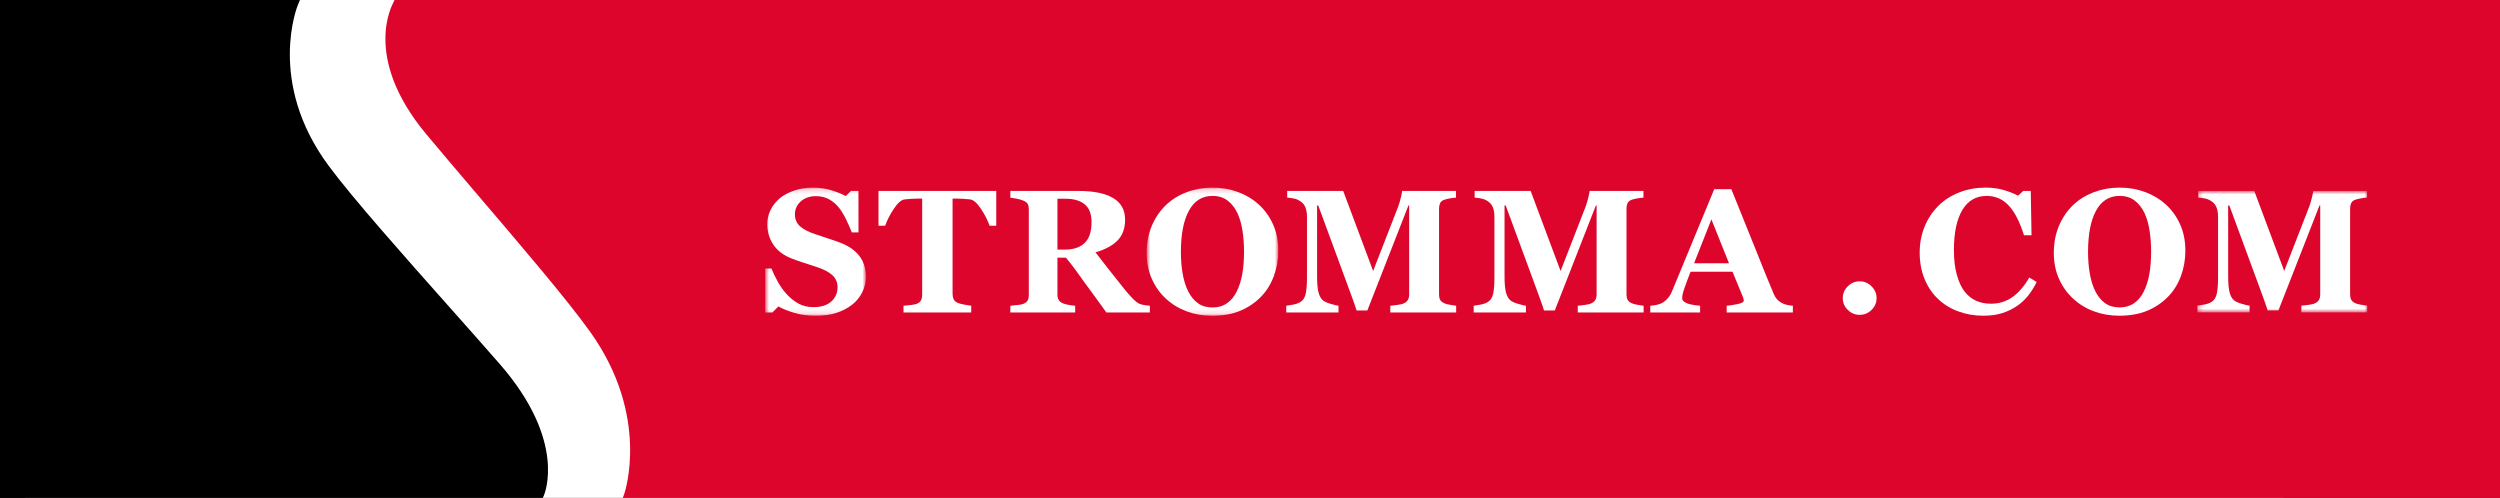
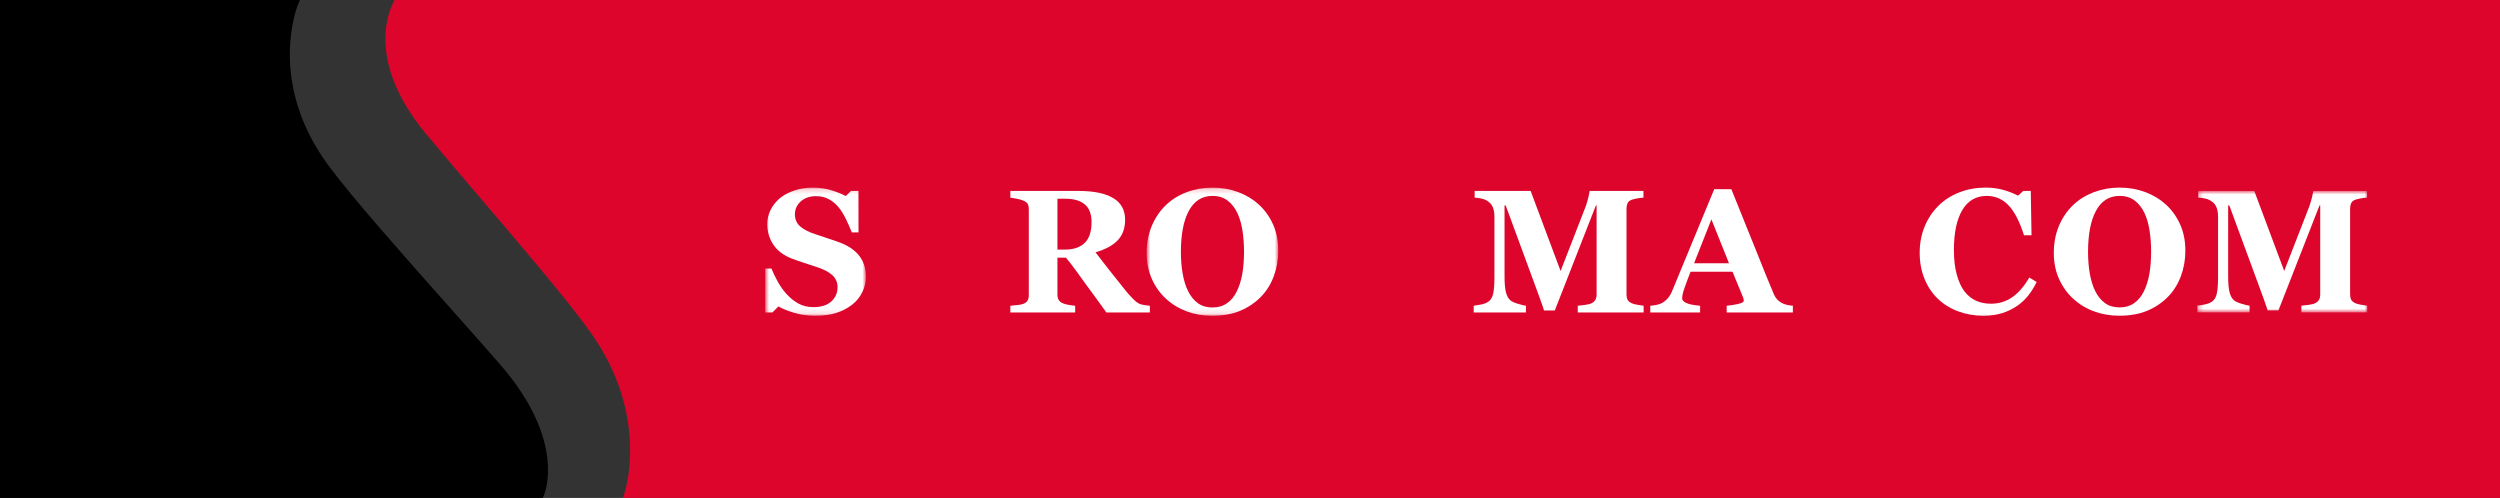
<svg xmlns="http://www.w3.org/2000/svg" xmlns:xlink="http://www.w3.org/1999/xlink" width="482px" height="96px" viewBox="0 0 482 96" version="1.1">
  <rect x="0" y="0" width="482" height="96" fill="#333333" stroke="none" />
  <title>Page 1</title>
  <desc>Created with Sketch.</desc>
  <defs>
    <polygon id="path-1" points="0.752 24.882 20.169 24.882 20.169 0.17 0.752 0.17 0.752 24.882" />
    <polygon id="path-3" points="26.148 0.17 0.769 0.17 0.769 24.882 26.148 24.882 26.148 0.17" />
    <polygon id="path-5" points="33.018 24.23 33.018 0.806 0.26 0.806 0.26 24.23 33.018 24.23" />
  </defs>
  <g id="Page-1" stroke="none" stroke-width="1" fill="none" fill-rule="evenodd">
    <g>
-       <polygon id="Fill-1" fill="#FFFFFF" points="4.769 95.994 440.276 95.994 440.276 0.006 4.769 0.006" />
      <g id="Group-6">
        <path d="M120.079,96 L120.39,95.112 C120.442,94.966 125.389,80.264 113.851,64.074 C109.403,57.812 99.856,46.666 91.46,36.834 C88.112,32.904 84.892,29.12 82.138,25.816 C69.798,10.962 75.683,0.828 75.881,0.404 L76.069,0 L482,0 L482,96 L120.079,96 Z" id="Fill-2" fill="#DD052B" />
        <path d="M104.654,96 L0.001,96 L0.001,0 L57.831,0 L57.433,0.94 C57.373,1.086 51.387,15.764 63.337,31.926 C67.969,38.192 77.88,49.34 86.624,59.178 C90.113,63.102 93.475,66.884 96.352,70.184 C109.303,85.04 105.022,95.172 104.833,95.596 L104.654,96 Z" id="Fill-4" fill="#000000" />
      </g>
      <g id="Group-32" transform="translate(146.779, 36)">
        <g id="Group-9">
          <mask id="mask-2" fill="white">
            <use xlink:href="#path-1" />
          </mask>
          <g id="Clip-8" />
          <path d="M10.443,24.882 C9.014,24.882 7.679,24.704 6.44,24.344 C5.2,23.988 4.154,23.566 3.293,23.082 L2.155,24.238 L0.752,24.238 L0.756,15.768 L1.956,15.768 C2.274,16.574 2.682,17.424 3.179,18.316 C3.673,19.21 4.245,20.01 4.896,20.718 C5.566,21.456 6.318,22.056 7.15,22.52 C7.98,22.982 8.952,23.214 10.063,23.214 C11.559,23.214 12.707,22.848 13.506,22.116 C14.304,21.382 14.704,20.46 14.704,19.348 C14.704,18.434 14.366,17.664 13.689,17.044 C13.011,16.422 11.963,15.884 10.542,15.43 C9.617,15.132 8.767,14.856 7.992,14.602 C7.214,14.348 6.486,14.088 5.803,13.822 C4.228,13.194 3.058,12.296 2.296,11.128 C1.528,9.958 1.148,8.654 1.148,7.21 C1.148,6.294 1.345,5.416 1.741,4.574 C2.137,3.732 2.716,2.974 3.474,2.302 C4.202,1.674 5.133,1.162 6.267,0.764 C7.399,0.368 8.634,0.17 9.965,0.17 C11.262,0.17 12.48,0.35 13.612,0.714 C14.748,1.078 15.637,1.44 16.288,1.804 L17.296,0.812 L18.731,0.812 L18.739,8.802 L17.445,8.802 C17.113,7.944 16.727,7.062 16.28,6.164 C15.834,5.266 15.364,4.516 14.869,3.922 C14.33,3.282 13.707,2.772 13.003,2.39 C12.297,2.01 11.471,1.82 10.526,1.82 C9.338,1.82 8.364,2.156 7.612,2.828 C6.858,3.502 6.48,4.332 6.48,5.326 C6.48,6.264 6.808,7.028 7.464,7.624 C8.117,8.218 9.138,8.744 10.526,9.194 C11.34,9.47 12.171,9.746 13.019,10.022 C13.868,10.296 14.62,10.56 15.281,10.816 C16.878,11.432 18.092,12.284 18.922,13.368 C19.753,14.454 20.169,15.802 20.169,17.41 C20.169,18.424 19.932,19.406 19.459,20.354 C18.985,21.302 18.347,22.088 17.543,22.716 C16.662,23.41 15.645,23.944 14.489,24.32 C13.333,24.694 11.984,24.882 10.443,24.882" id="Fill-7" fill="#FFFFFF" mask="url(#mask-2)" />
        </g>
-         <path d="M45.299,7.516 L44.012,7.516 C43.67,6.514 43.123,5.442 42.371,4.298 C41.621,3.154 40.926,2.536 40.288,2.448 C39.936,2.404 39.502,2.364 38.985,2.332 C38.471,2.3 38.026,2.284 37.65,2.284 L36.878,2.284 L36.878,20.656 C36.878,21.052 36.948,21.402 37.091,21.704 C37.234,22.008 37.515,22.246 37.936,22.424 C38.187,22.522 38.579,22.624 39.114,22.728 C39.649,22.832 40.103,22.906 40.477,22.95 L40.477,24.238 L27.416,24.238 L27.416,22.95 C27.736,22.918 28.184,22.872 28.763,22.81 C29.34,22.75 29.734,22.676 29.943,22.588 C30.374,22.412 30.659,22.176 30.802,21.878 C30.945,21.582 31.015,21.23 31.015,20.822 L31.015,2.284 L30.243,2.284 C29.869,2.284 29.423,2.3 28.908,2.332 C28.389,2.364 27.959,2.404 27.605,2.448 C26.968,2.536 26.274,3.154 25.522,4.298 C24.77,5.442 24.223,6.514 23.883,7.516 L22.594,7.516 L22.594,0.814 L45.299,0.814 L45.299,7.516 Z" id="Fill-10" fill="#FFFFFF" />
        <path d="M74.914,24.238 L66.526,24.238 C64.781,21.792 63.421,19.968 62.392,18.56 C61.362,17.15 60.267,15.522 58.736,13.672 L57.094,13.672 L57.094,20.788 C57.094,21.184 57.168,21.52 57.317,21.794 C57.466,22.07 57.747,22.302 58.167,22.488 C58.375,22.576 58.704,22.668 59.149,22.762 C59.595,22.854 60.196,22.918 60.516,22.95 L60.516,24.238 L48.016,24.238 L48.016,22.95 C48.335,22.918 48.88,22.87 49.403,22.81 C49.926,22.75 50.298,22.674 50.519,22.588 C50.937,22.412 51.217,22.188 51.359,21.918 C51.502,21.648 51.574,21.306 51.574,20.888 L51.574,4.364 C51.574,3.966 51.514,3.636 51.394,3.372 C51.271,3.108 50.979,2.876 50.519,2.678 C50.165,2.536 49.749,2.416 49.272,2.314 C48.794,2.216 48.291,2.144 48.016,2.102 L48.016,0.814 L61.159,0.814 C64.099,0.814 66.331,1.272 67.855,2.192 C69.381,3.11 70.141,4.5 70.141,6.36 C70.141,8 69.671,9.318 68.73,10.314 C67.789,11.31 66.355,12.088 64.431,12.65 C65.177,13.618 66.051,14.74 67.047,16.018 C68.042,17.292 69.079,18.598 70.159,19.93 C70.499,20.36 70.963,20.884 71.555,21.506 C72.142,22.128 72.662,22.51 73.115,22.654 C73.366,22.73 73.69,22.796 74.082,22.852 C74.47,22.906 74.749,22.94 74.914,22.95 L74.914,24.238 Z M63.671,6.822 C63.671,5.26 63.232,4.118 62.356,3.396 C61.481,2.676 60.236,2.314 58.618,2.314 L57.094,2.314 L57.094,12.122 L58.568,12.122 C60.186,12.122 61.441,11.698 62.332,10.85 C63.224,10.004 63.671,8.66 63.671,6.822 L63.671,6.822 Z" id="Fill-12" fill="#FFFFFF" />
        <g id="Group-16" transform="translate(73.527, 0)">
          <mask id="mask-4" fill="white">
            <use xlink:href="#path-3" />
          </mask>
          <g id="Clip-15" />
          <path d="M22.382,3.422 C23.538,4.48 24.453,5.754 25.133,7.252 C25.808,8.75 26.148,10.456 26.148,12.368 C26.148,14.076 25.86,15.698 25.287,17.24 C24.714,18.78 23.89,20.106 22.81,21.218 C21.678,22.372 20.345,23.272 18.815,23.918 C17.285,24.56 15.463,24.882 13.35,24.882 C11.643,24.882 10.03,24.602 8.512,24.04 C6.992,23.478 5.655,22.666 4.499,21.598 C3.355,20.554 2.446,19.28 1.775,17.784 C1.103,16.288 0.769,14.62 0.769,12.782 C0.769,10.868 1.095,9.132 1.75,7.574 C2.404,6.016 3.305,4.682 4.451,3.572 C5.583,2.48 6.93,1.642 8.488,1.052 C10.045,0.466 11.703,0.17 13.467,0.17 C15.216,0.17 16.859,0.456 18.395,1.028 C19.931,1.6 21.26,2.4 22.382,3.422 M18.139,20.19 C18.634,19.188 18.992,18.052 19.213,16.784 C19.432,15.516 19.541,14.084 19.541,12.484 C19.541,11.13 19.444,9.808 19.253,8.524 C19.06,7.242 18.733,6.098 18.272,5.094 C17.798,4.092 17.17,3.286 16.388,2.68 C15.606,2.076 14.631,1.772 13.467,1.772 C11.472,1.772 9.958,2.716 8.925,4.606 C7.889,6.496 7.372,9.168 7.372,12.616 C7.372,14.084 7.485,15.466 7.712,16.768 C7.937,18.068 8.291,19.202 8.778,20.174 C9.272,21.154 9.9,21.918 10.658,22.464 C11.418,23.01 12.355,23.282 13.467,23.282 C14.554,23.282 15.491,23.006 16.274,22.454 C17.054,21.904 17.675,21.15 18.139,20.19" id="Fill-14" fill="#FFFFFF" mask="url(#mask-4)" />
        </g>
-         <path d="M133.969,24.238 L121.272,24.238 L121.272,22.95 C121.644,22.918 122.104,22.864 122.649,22.786 C123.196,22.71 123.566,22.626 123.765,22.538 C124.171,22.374 124.465,22.148 124.64,21.862 C124.817,21.576 124.905,21.212 124.905,20.772 L124.905,3.61 L124.77,3.61 C124.758,3.642 116.846,23.858 116.846,23.858 L114.765,23.858 C114.667,23.494 114.421,22.776 114.031,21.696 C113.639,20.618 113.324,19.754 113.082,19.104 C113.082,19.104 107.402,3.682 107.376,3.61 L107.155,3.61 L107.155,17.254 C107.155,18.62 107.245,19.658 107.426,20.368 C107.607,21.076 107.903,21.596 108.309,21.928 C108.584,22.158 109.077,22.378 109.787,22.588 C110.499,22.796 110.995,22.918 111.283,22.95 L111.283,24.238 L101.209,24.238 L101.209,22.95 C101.485,22.918 101.933,22.842 102.556,22.728 C103.176,22.612 103.686,22.412 104.083,22.126 C104.521,21.816 104.82,21.296 104.975,20.566 C105.128,19.834 105.206,18.79 105.206,17.436 L105.206,5.832 C105.206,5.128 105.118,4.542 104.941,4.074 C104.766,3.606 104.501,3.234 104.149,2.96 C103.709,2.618 103.256,2.398 102.794,2.298 C102.333,2.2 101.865,2.134 101.392,2.102 L101.392,0.814 L112.188,0.814 L117.962,16.248 L122.832,3.722 C122.995,3.26 123.156,2.708 123.311,2.068 C123.463,1.43 123.546,1.012 123.558,0.814 L133.937,0.814 L133.937,2.102 C133.583,2.122 133.215,2.168 132.829,2.234 C132.445,2.298 132.075,2.388 131.723,2.496 C131.295,2.64 131.009,2.866 130.873,3.174 C130.736,3.482 130.668,3.822 130.668,4.196 L130.668,20.788 C130.668,21.184 130.736,21.516 130.873,21.788 C131.009,22.056 131.295,22.29 131.723,22.488 C131.942,22.588 132.304,22.682 132.805,22.768 C133.306,22.856 133.694,22.918 133.969,22.95 L133.969,24.238 Z" id="Fill-17" fill="#FFFFFF" />
        <path d="M170.11,24.238 L157.413,24.238 L157.413,22.95 C157.785,22.918 158.245,22.864 158.79,22.786 C159.337,22.71 159.707,22.626 159.906,22.538 C160.312,22.374 160.606,22.148 160.781,21.862 C160.958,21.576 161.046,21.212 161.046,20.772 L161.046,3.61 L160.911,3.61 C160.899,3.642 152.987,23.858 152.987,23.858 L150.906,23.858 C150.808,23.494 150.562,22.776 150.172,21.696 C149.78,20.618 149.465,19.754 149.223,19.104 C149.223,19.104 143.543,3.682 143.517,3.61 L143.296,3.61 L143.296,17.254 C143.296,18.62 143.386,19.658 143.567,20.368 C143.748,21.076 144.044,21.596 144.45,21.928 C144.725,22.158 145.218,22.378 145.928,22.588 C146.64,22.796 147.136,22.918 147.424,22.95 L147.424,24.238 L137.35,24.238 L137.35,22.95 C137.626,22.918 138.074,22.842 138.697,22.728 C139.317,22.612 139.827,22.412 140.224,22.126 C140.662,21.816 140.961,21.296 141.116,20.566 C141.269,19.834 141.347,18.79 141.347,17.436 L141.347,5.832 C141.347,5.128 141.259,4.542 141.082,4.074 C140.907,3.606 140.642,3.234 140.29,2.96 C139.85,2.618 139.397,2.398 138.935,2.298 C138.474,2.2 138.006,2.134 137.533,2.102 L137.533,0.814 L148.329,0.814 L154.103,16.248 L158.973,3.722 C159.136,3.26 159.297,2.708 159.452,2.068 C159.604,1.43 159.687,1.012 159.699,0.814 L170.078,0.814 L170.078,2.102 C169.724,2.122 169.356,2.168 168.97,2.234 C168.586,2.298 168.216,2.388 167.864,2.496 C167.436,2.64 167.15,2.866 167.014,3.174 C166.877,3.482 166.809,3.822 166.809,4.196 L166.809,20.788 C166.809,21.184 166.877,21.516 167.014,21.788 C167.15,22.056 167.436,22.29 167.864,22.488 C168.083,22.588 168.445,22.682 168.946,22.768 C169.447,22.856 169.835,22.918 170.11,22.95 L170.11,24.238 Z" id="Fill-19" fill="#FFFFFF" />
        <path d="M198.884,24.238 L186.12,24.238 L186.12,22.95 C186.715,22.906 187.411,22.8 188.213,22.628 C189.015,22.458 189.418,22.246 189.418,21.994 C189.418,21.906 189.408,21.806 189.391,21.696 C189.375,21.586 189.329,21.438 189.251,21.25 L187.252,16.396 L179.163,16.396 C178.976,16.848 178.771,17.376 178.548,17.982 C178.323,18.588 178.13,19.126 177.963,19.6 C177.756,20.216 177.633,20.66 177.595,20.936 C177.557,21.212 177.537,21.404 177.537,21.514 C177.537,21.866 177.804,22.166 178.337,22.414 C178.87,22.66 179.758,22.842 181.001,22.95 L181.001,24.238 L171.392,24.238 L171.392,22.95 C171.756,22.93 172.164,22.87 172.62,22.776 C173.079,22.684 173.439,22.556 173.704,22.388 C174.155,22.126 174.537,21.802 174.85,21.414 C175.166,21.03 175.425,20.574 175.636,20.046 C176.911,16.954 178.192,13.854 179.475,10.75 C180.756,7.648 182.173,4.224 183.725,0.482 L187.029,0.482 C189.184,5.788 190.875,9.98 192.098,13.062 C193.32,16.144 194.36,18.696 195.218,20.722 C195.361,21.052 195.542,21.352 195.763,21.62 C195.982,21.892 196.296,22.148 196.704,22.388 C197.012,22.566 197.37,22.698 197.778,22.786 C198.184,22.874 198.552,22.93 198.884,22.95 L198.884,24.238 Z M186.572,14.762 L183.18,6.294 L179.839,14.762 L186.572,14.762 Z" id="Fill-21" fill="#FFFFFF" />
        <g id="Group-25" transform="translate(276.605, 0)">
          <mask id="mask-6" fill="white">
            <use xlink:href="#path-5" />
          </mask>
          <g id="Clip-24" />
          <path d="M33.019,24.23 L20.322,24.23 L20.322,22.942 C20.694,22.91 21.154,22.854 21.701,22.778 C22.246,22.702 22.616,22.618 22.815,22.53 C23.221,22.366 23.515,22.14 23.69,21.852 C23.867,21.568 23.955,21.204 23.955,20.764 L23.955,3.602 L23.821,3.602 C23.809,3.634 15.897,23.85 15.897,23.85 L13.816,23.85 C13.717,23.486 13.472,22.768 13.082,21.688 C12.69,20.61 12.374,19.746 12.133,19.096 C12.133,19.096 6.452,3.674 6.426,3.602 L6.205,3.602 L6.205,17.246 C6.205,18.612 6.296,19.65 6.477,20.36 C6.658,21.068 6.953,21.588 7.359,21.92 C7.635,22.15 8.127,22.37 8.837,22.58 C9.549,22.788 10.046,22.91 10.333,22.942 L10.333,24.23 L0.26,24.23 L0.26,22.942 C0.535,22.91 0.983,22.834 1.607,22.72 C2.226,22.604 2.737,22.404 3.133,22.118 C3.573,21.808 3.871,21.288 4.026,20.558 C4.178,19.826 4.257,18.782 4.257,17.428 L4.257,5.824 C4.257,5.12 4.168,4.534 3.991,4.066 C3.816,3.598 3.551,3.226 3.199,2.952 C2.759,2.61 2.306,2.39 1.844,2.29 C1.384,2.192 0.915,2.126 0.443,2.094 L0.443,0.806 L11.238,0.806 L17.012,16.24 L21.882,3.714 C22.047,3.25 22.206,2.7 22.361,2.06 C22.514,1.422 22.596,1.004 22.608,0.806 L32.987,0.806 L32.987,2.094 C32.633,2.114 32.265,2.16 31.879,2.226 C31.495,2.29 31.125,2.38 30.774,2.488 C30.345,2.632 30.06,2.858 29.923,3.166 C29.786,3.474 29.718,3.814 29.718,4.188 L29.718,20.78 C29.718,21.176 29.786,21.508 29.923,21.78 C30.06,22.048 30.345,22.282 30.774,22.48 C30.993,22.58 31.355,22.674 31.855,22.76 C32.356,22.848 32.744,22.91 33.019,22.942 L33.019,24.23 Z" id="Fill-23" fill="#FFFFFF" mask="url(#mask-6)" />
        </g>
-         <path d="M215.025,21.486 C215.025,22.354 214.704,23.108 214.06,23.746 C213.417,24.384 212.655,24.702 211.774,24.702 C210.883,24.702 210.117,24.386 209.474,23.754 C208.829,23.12 208.507,22.366 208.507,21.486 C208.507,20.606 208.829,19.844 209.474,19.2 C210.117,18.558 210.883,18.236 211.774,18.236 C212.655,18.236 213.417,18.56 214.06,19.208 C214.704,19.858 215.025,20.618 215.025,21.486" id="Fill-26" fill="#FFFFFF" />
        <path d="M235.578,24.868 C233.86,24.868 232.254,24.588 230.76,24.032 C229.262,23.478 227.959,22.67 226.849,21.614 C225.759,20.578 224.901,19.3 224.274,17.772 C223.646,16.246 223.335,14.57 223.335,12.742 C223.335,10.926 223.65,9.244 224.284,7.698 C224.915,6.15 225.804,4.808 226.948,3.674 C228.07,2.562 229.417,1.7 230.989,1.088 C232.564,0.478 234.246,0.172 236.04,0.172 C237.337,0.172 238.521,0.332 239.587,0.65 C240.652,0.968 241.555,1.328 242.293,1.722 L243.317,0.814 L244.752,0.814 L244.899,9.36 L243.447,9.36 C242.625,6.748 241.636,4.83 240.482,3.608 C239.327,2.384 237.922,1.772 236.263,1.772 C234.198,1.772 232.626,2.684 231.548,4.506 C230.472,6.33 229.936,8.888 229.936,12.18 C229.936,14.042 230.119,15.634 230.487,16.948 C230.854,18.264 231.335,19.326 231.928,20.13 C232.568,20.966 233.32,21.58 234.186,21.972 C235.055,22.364 236.016,22.558 237.071,22.558 C238.608,22.558 239.981,22.14 241.183,21.304 C242.386,20.47 243.481,19.204 244.471,17.508 L245.89,18.368 C245.418,19.336 244.877,20.2 244.272,20.966 C243.668,21.73 242.969,22.388 242.177,22.938 C241.308,23.542 240.349,24.016 239.297,24.356 C238.248,24.696 237.007,24.868 235.578,24.868" id="Fill-28" fill="#FFFFFF" />
        <path d="M270.796,3.422 C271.952,4.478 272.867,5.754 273.545,7.248 C274.22,8.744 274.558,10.45 274.558,12.364 C274.558,14.068 274.272,15.69 273.701,17.23 C273.128,18.77 272.304,20.096 271.224,21.204 C270.092,22.36 268.761,23.26 267.231,23.902 C265.703,24.546 263.881,24.868 261.77,24.868 C260.065,24.868 258.455,24.588 256.934,24.026 C255.416,23.466 254.081,22.652 252.925,21.584 C251.783,20.54 250.874,19.27 250.203,17.774 C249.533,16.28 249.197,14.612 249.197,12.776 C249.197,10.862 249.523,9.128 250.177,7.572 C250.832,6.014 251.731,4.682 252.877,3.572 C254.009,2.48 255.354,1.644 256.91,1.054 C258.467,0.466 260.125,0.172 261.885,0.172 C263.634,0.172 265.277,0.458 266.811,1.03 C268.345,1.602 269.674,2.4 270.796,3.422 M266.556,20.178 C267.05,19.176 267.406,18.042 267.627,16.774 C267.848,15.508 267.957,14.076 267.957,12.478 C267.957,11.124 267.862,9.806 267.667,8.522 C267.476,7.238 267.149,6.096 266.688,5.092 C266.214,4.092 265.586,3.286 264.806,2.682 C264.024,2.076 263.051,1.772 261.885,1.772 C259.894,1.772 258.38,2.716 257.349,4.606 C256.313,6.494 255.796,9.162 255.796,12.612 C255.796,14.076 255.911,15.46 256.134,16.76 C256.361,18.058 256.715,19.192 257.2,20.162 C257.694,21.14 258.322,21.906 259.08,22.45 C259.84,22.996 260.775,23.268 261.885,23.268 C262.975,23.268 263.909,22.992 264.69,22.442 C265.472,21.892 266.093,21.136 266.556,20.178" id="Fill-30" fill="#FFFFFF" />
      </g>
    </g>
  </g>
</svg>